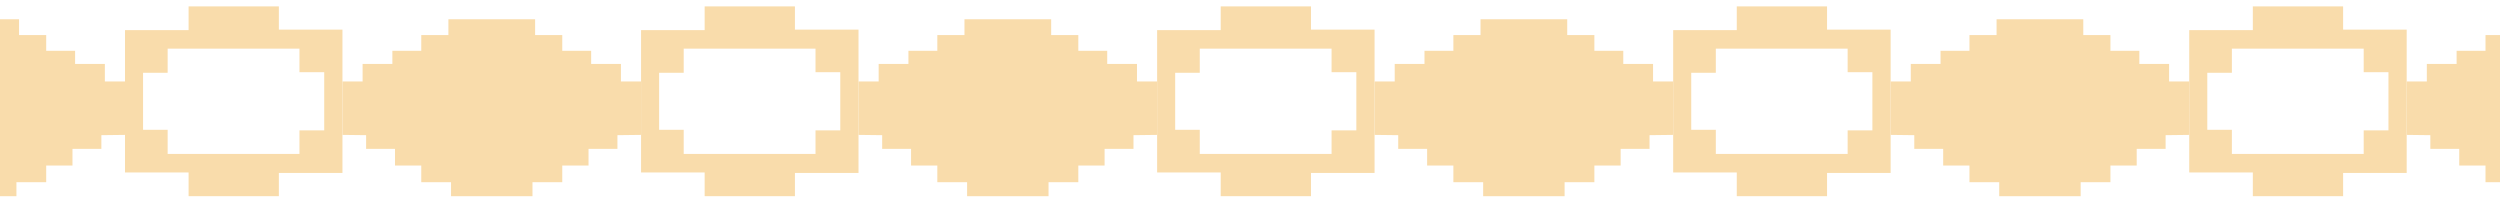
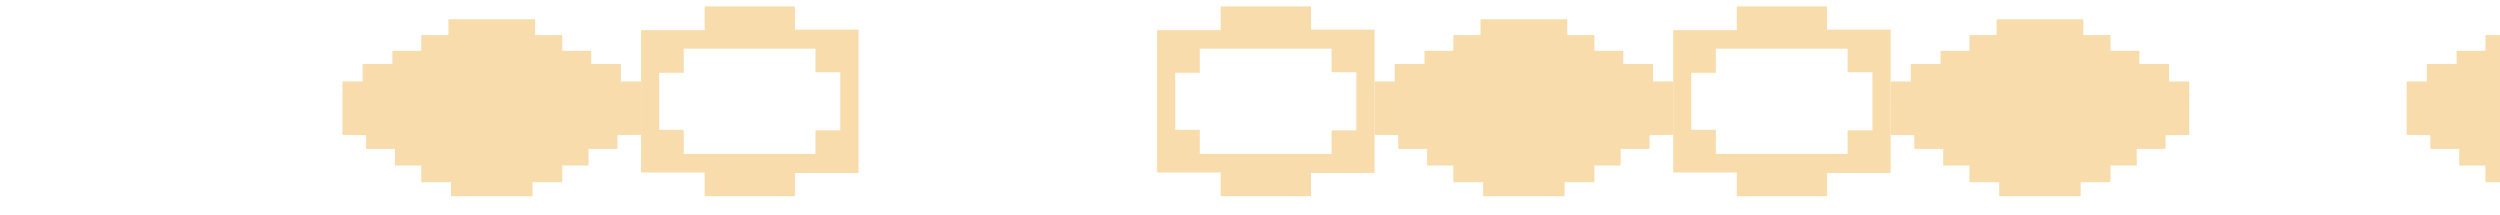
<svg xmlns="http://www.w3.org/2000/svg" width="1440" height="124" viewBox="0 0 1440 124" fill="none">
  <g clip-path="url(#clip0_1074_968)">
-     <path d="M60.405 46.923V36.837H43.257V29.271H26.614V20.193H10.971V11.107H9.458H-37.454H-38.967V20.193H-54.601V29.271H-71.244V36.837H-88.392V46.923H-100V77.696L-86.375 77.859V85.766H-69.731V95.348H-54.601V104.931H-37.454V113H9.458V104.931H26.614V95.348H41.744V85.766H58.388V77.859L72.005 77.696V46.923H60.405Z" fill="#F9DCAB" />
-     <path d="M160.628 17.065V3.686H108.627V17.347H72.005V99.339H108.627V113H160.628V99.621H197.25V17.065H160.628ZM172.485 88.662H96.561V74.762H82.403V41.92H96.561V28.019H172.485V41.582H186.753V75.095H172.485V88.658V88.662Z" fill="#F9DCAB" />
    <path d="M357.655 46.923V36.837H340.507V29.271H323.864V20.193H308.221V11.107H306.708H259.796H258.283V20.193H242.649V29.271H226.006V36.837H208.858V46.923H197.25V77.696L210.875 77.859V85.766H227.519V95.348H242.649V104.931H259.796V113H306.708V104.931H323.864V95.348H338.994V85.766H355.637V77.859L369.255 77.696V46.923H357.655Z" fill="#F9DCAB" />
    <path d="M457.878 17.065V3.686H405.877V17.347H369.255V99.339H405.877V113H457.878V99.621H494.5V17.065H457.878ZM469.735 88.662H393.811V74.762H379.654V41.92H393.811V28.019H469.735V41.582H484.003V75.095H469.735V88.658V88.662Z" fill="#F9DCAB" />
-     <path d="M654.905 46.923V36.837H637.757V29.271H621.114V20.193H605.471V11.107H603.958H557.046H555.533V20.193H539.899V29.271H523.256V36.837H506.108V46.923H494.5V77.696L508.125 77.859V85.766H524.769V95.348H539.899V104.931H557.046V113H603.958V104.931H621.114V95.348H636.244V85.766H652.887V77.859L666.505 77.696V46.923H654.905Z" fill="#F9DCAB" />
-     <path d="M755.128 17.065V3.686H703.127V17.347H666.505V99.339H703.127V113H755.128V99.621H791.75V17.065H755.128ZM766.985 88.662H691.061V74.762H676.904V41.92H691.061V28.019H766.985V41.582H781.253V75.095H766.985V88.658V88.662Z" fill="#F9DCAB" />
+     <path d="M755.128 17.065V3.686H703.127V17.347H666.505V99.339H703.127V113H755.128V99.621H791.75V17.065H755.128ZM766.985 88.662H691.061V74.762H676.904V41.92H691.061V28.019H766.985V41.582H781.253V75.095H766.985V88.658V88.662" fill="#F9DCAB" />
    <path d="M952.155 46.923V36.837H935.007V29.271H918.364V20.193H902.721V11.107H901.208H854.296H852.783V20.193H837.149V29.271H820.506V36.837H803.358V46.923H791.75V77.696L805.375 77.859V85.766H822.019V95.348H837.149V104.931H854.296V113H901.208V104.931H918.364V95.348H933.494V85.766H950.137V77.859L963.755 77.696V46.923H952.155Z" fill="#F9DCAB" />
    <path d="M1052.38 17.065V3.686H1000.38V17.347H963.755V99.339H1000.38V113H1052.38V99.621H1089V17.065H1052.38ZM1064.24 88.662H988.311V74.762H974.154V41.92H988.311V28.019H1064.24V41.582H1078.5V75.095H1064.24V88.658V88.662Z" fill="#F9DCAB" />
    <path d="M1249.4 46.923V36.837H1232.26V29.271H1215.61V20.193H1199.97V11.107H1198.46H1151.55H1150.03V20.193H1134.4V29.271H1117.76V36.837H1100.61V46.923H1089V77.696L1102.63 77.859V85.766H1119.27V95.348H1134.4V104.931H1151.55V113H1198.46V104.931H1215.61V95.348H1230.74V85.766H1247.39V77.859L1261 77.696V46.923H1249.4Z" fill="#F9DCAB" />
-     <path d="M1349.63 17.065V3.686H1297.63V17.347H1261V99.339H1297.63V113H1349.63V99.621H1386.25V17.065H1349.63ZM1361.49 88.662H1285.56V74.762H1271.4V41.92H1285.56V28.019H1361.49V41.582H1375.75V75.095H1361.49V88.658V88.662Z" fill="#F9DCAB" />
    <path d="M1546.65 46.923V36.837H1529.51V29.271H1512.86V20.193H1497.22V11.107H1495.71H1448.8H1447.28V20.193H1431.65V29.271H1415.01V36.837H1397.86V46.923H1386.25V77.696L1399.88 77.859V85.766H1416.52V95.348H1431.65V104.931H1448.8V113H1495.71V104.931H1512.86V95.348H1527.99V85.766H1544.64V77.859L1558.25 77.696V46.923H1546.65Z" fill="#F9DCAB" />
  </g>
  <defs>
    <clipPath id="clip0_1074_968">
      <rect width="1440" height="124" fill="white" />
    </clipPath>
  </defs>
</svg>